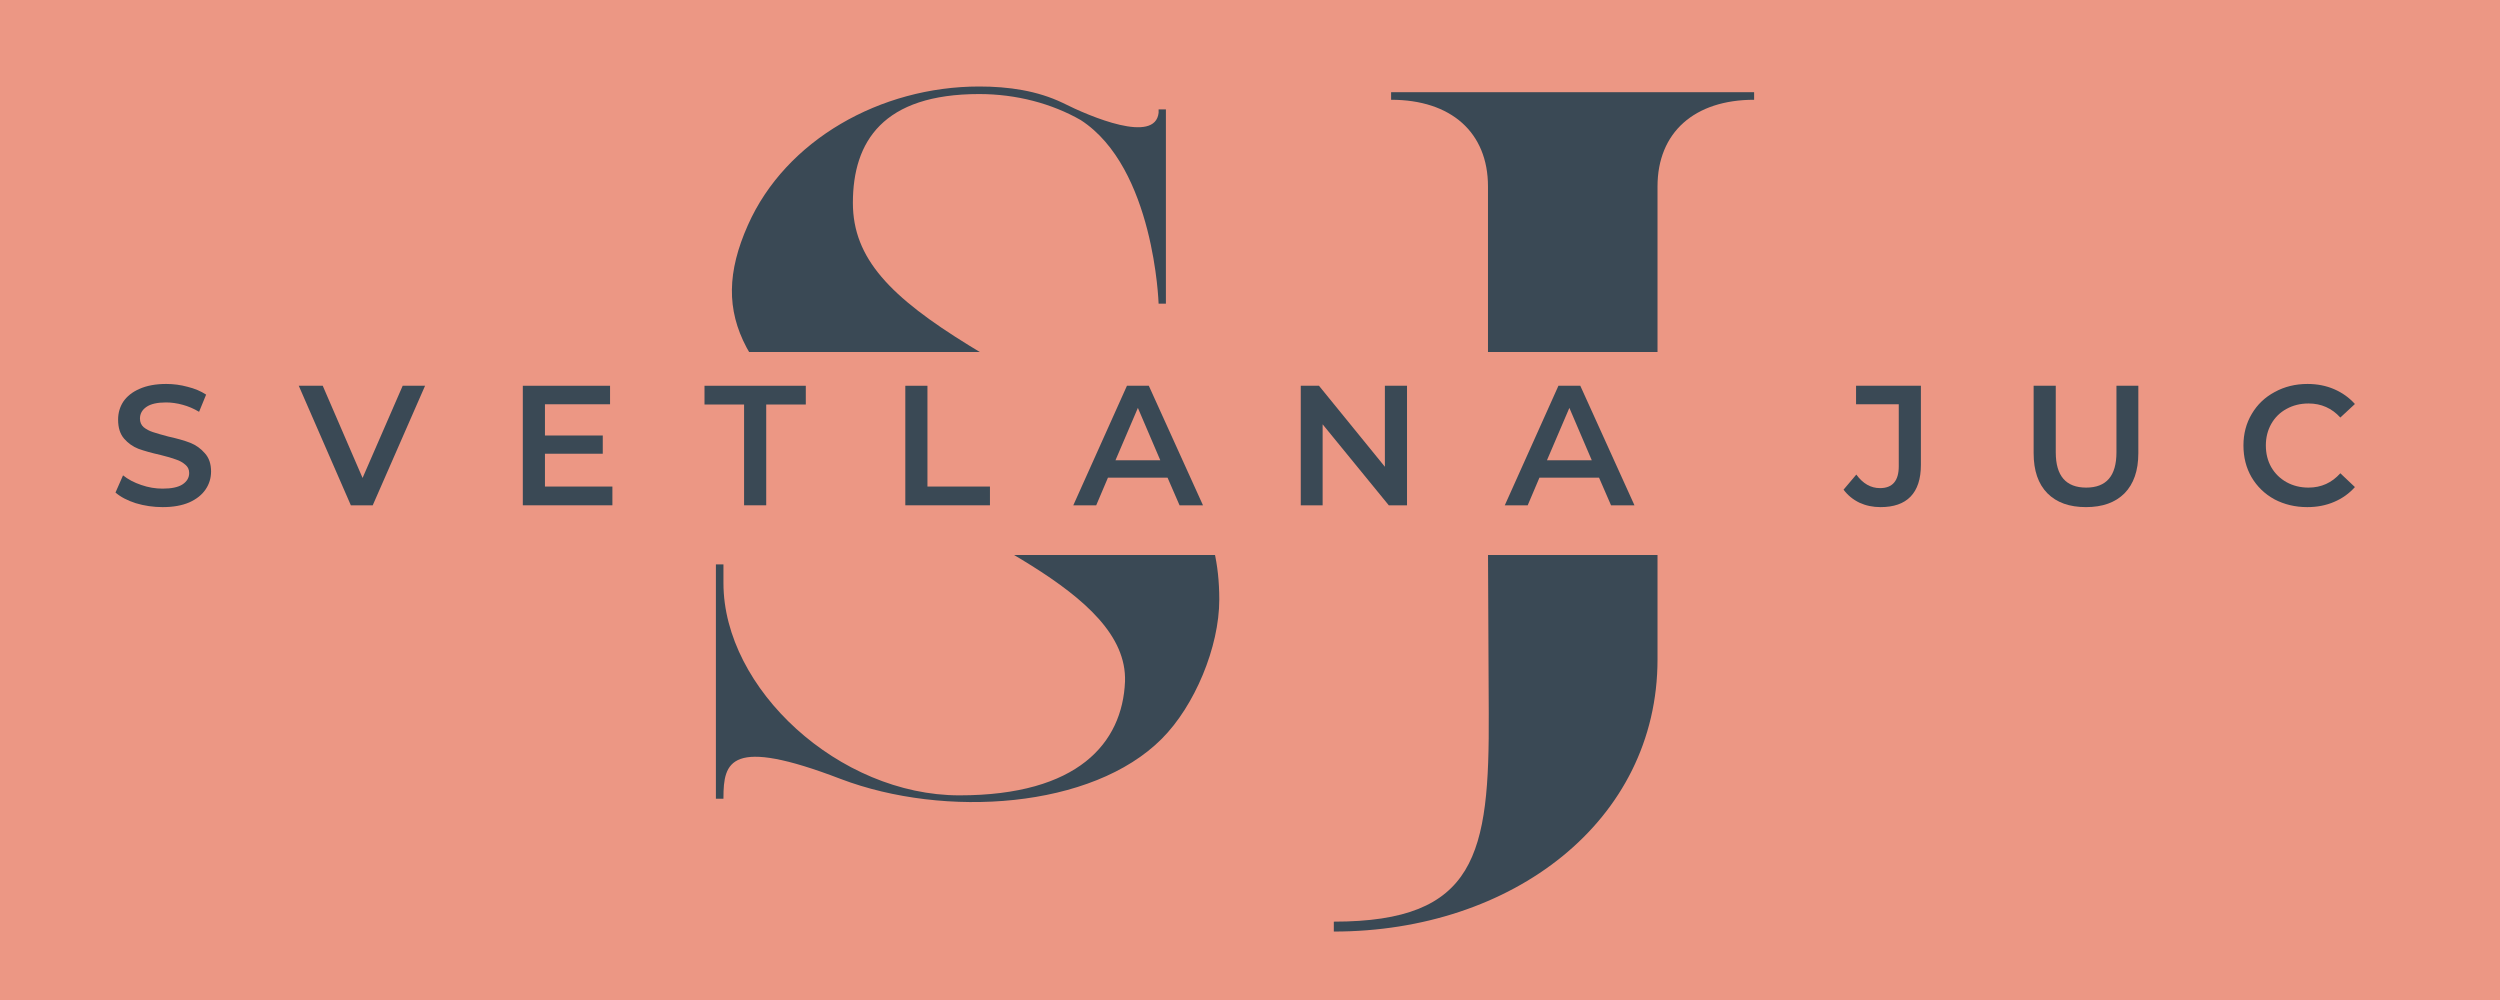
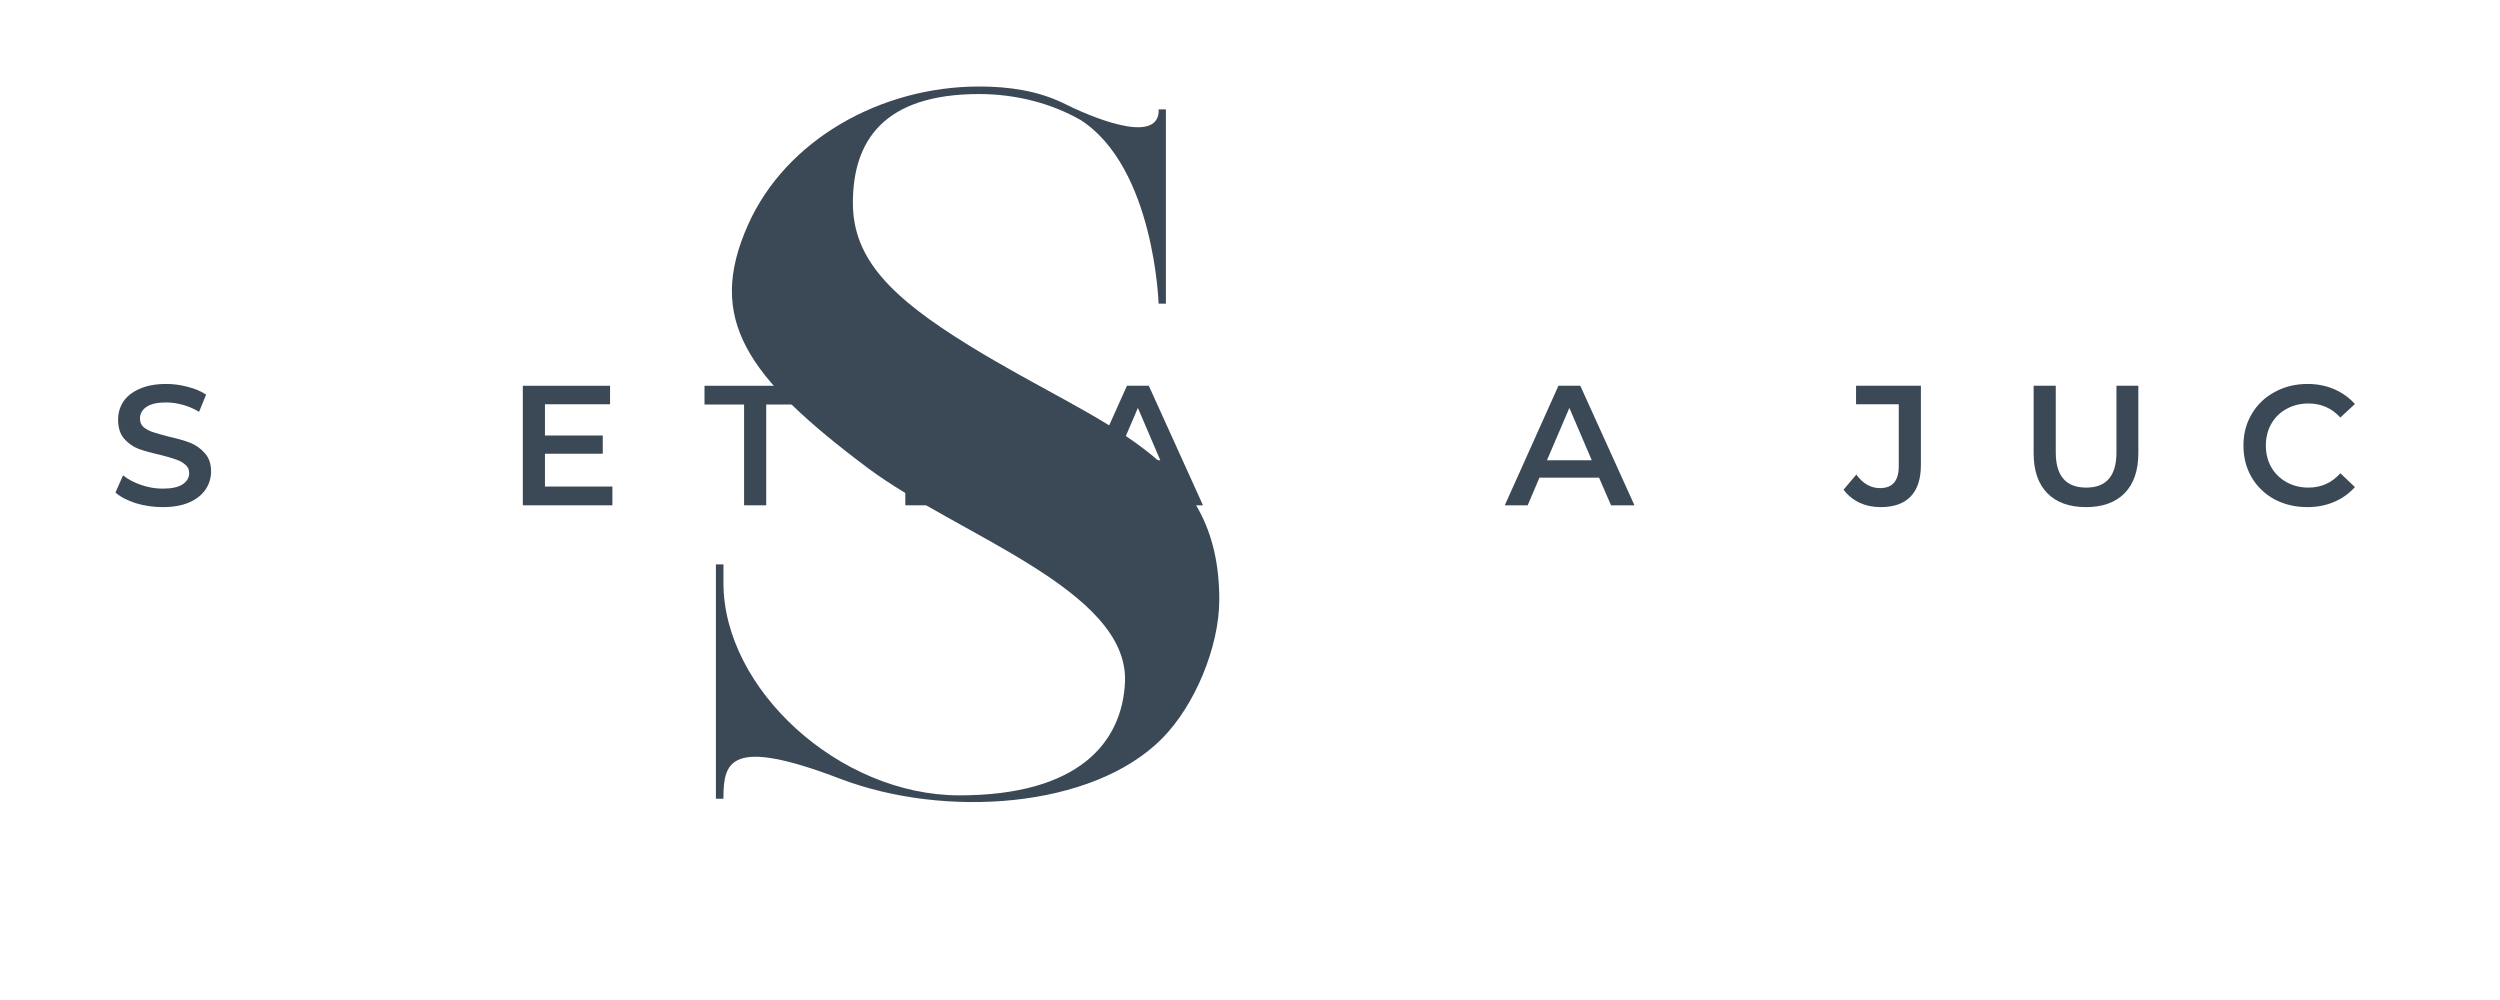
<svg xmlns="http://www.w3.org/2000/svg" width="200" zoomAndPan="magnify" viewBox="0 0 150 60" height="80" preserveAspectRatio="xMidYMid meet" version="1.0">
  <defs>
    <g />
    <clipPath id="2682167e89">
      <path d="M 20.625 21.121 L 134.676 21.121 L 134.676 33.301 L 20.625 33.301 Z M 20.625 21.121 " clip-rule="nonzero" />
    </clipPath>
  </defs>
  <rect x="-15" width="180" fill="#ffffff" y="-6" height="72" fill-opacity="1" />
-   <rect x="-15" width="180" fill="#ec9784" y="-6" height="72" fill-opacity="1" />
  <g fill="#3a4955" fill-opacity="1">
    <g transform="translate(40.454, 47.924)">
      <g>
        <path d="M 2.5 0 L 2.953 0 L 2.953 -0.047 C 2.953 -2.219 3.344 -3.734 9.984 -1.188 C 16.234 1.188 25.078 0.594 29.25 -3.594 C 31.219 -5.562 32.703 -9.094 32.703 -11.953 C 32.703 -20.609 25.766 -22.219 17.703 -27.188 C 12.984 -30.094 10.719 -32.406 10.719 -35.75 C 10.719 -39.438 12.531 -42.281 18.297 -42.281 C 20.547 -42.281 22.672 -41.703 24.391 -40.719 C 28.812 -37.859 29.062 -29.703 29.062 -29.703 L 29.5 -29.703 L 29.5 -41.359 L 29.062 -41.359 L 29.062 -41.156 C 28.859 -39.281 24.984 -40.906 23.312 -41.75 C 21.781 -42.484 20.062 -42.734 18.297 -42.734 C 12.391 -42.734 6.688 -39.531 4.422 -34.422 C 1.922 -28.812 4.281 -25.328 11.656 -19.812 C 17.016 -15.828 27.234 -12.531 27.047 -7.031 C 26.891 -3.344 24.234 -0.203 17.109 -0.203 C 9.891 -0.203 2.953 -6.594 2.953 -12.938 L 2.953 -14.062 L 2.5 -14.062 Z M 2.5 0 " />
      </g>
    </g>
  </g>
  <g fill="#3a4955" fill-opacity="1">
    <g transform="translate(81.013, 47.924)">
      <g>
-         <path d="M -0.984 7.375 L -0.984 7.969 C 9.688 7.969 18.438 1.375 18.438 -8.359 L 18.438 -36.734 C 18.438 -39.984 20.656 -41.938 24.234 -41.938 L 24.234 -42.391 L 2.453 -42.391 L 2.453 -41.938 C 6.047 -41.938 8.266 -39.984 8.266 -36.734 L 8.266 -15 L 8.312 -5.156 C 8.359 3.344 7.578 7.375 -0.984 7.375 Z M -0.984 7.375 " />
-       </g>
+         </g>
    </g>
  </g>
  <g clip-path="url(#2682167e89)">
-     <path fill="#ec9784" d="M 20.625 21.121 L 134.699 21.121 L 134.699 33.301 L 20.625 33.301 Z M 20.625 21.121 " fill-opacity="1" fill-rule="nonzero" />
-   </g>
+     </g>
  <g fill="#3a4955" fill-opacity="1">
    <g transform="translate(6.57, 30.318)">
      <g>
        <path d="M 3.188 0.109 C 2.633 0.109 2.098 0.031 1.578 -0.125 C 1.066 -0.289 0.66 -0.504 0.359 -0.766 L 0.812 -1.797 C 1.113 -1.555 1.477 -1.363 1.906 -1.219 C 2.332 -1.07 2.758 -1 3.188 -1 C 3.719 -1 4.113 -1.082 4.375 -1.25 C 4.645 -1.426 4.781 -1.656 4.781 -1.938 C 4.781 -2.145 4.703 -2.312 4.547 -2.438 C 4.398 -2.57 4.211 -2.676 3.984 -2.75 C 3.766 -2.832 3.461 -2.922 3.078 -3.016 C 2.523 -3.141 2.078 -3.266 1.734 -3.391 C 1.398 -3.523 1.113 -3.727 0.875 -4 C 0.633 -4.281 0.516 -4.66 0.516 -5.141 C 0.516 -5.535 0.617 -5.895 0.828 -6.219 C 1.047 -6.539 1.367 -6.797 1.797 -6.984 C 2.234 -7.18 2.77 -7.281 3.406 -7.281 C 3.844 -7.281 4.27 -7.223 4.688 -7.109 C 5.113 -7.004 5.484 -6.848 5.797 -6.641 L 5.375 -5.609 C 5.062 -5.797 4.734 -5.938 4.391 -6.031 C 4.047 -6.125 3.711 -6.172 3.391 -6.172 C 2.867 -6.172 2.477 -6.082 2.219 -5.906 C 1.957 -5.727 1.828 -5.492 1.828 -5.203 C 1.828 -4.992 1.898 -4.82 2.047 -4.688 C 2.203 -4.562 2.391 -4.461 2.609 -4.391 C 2.836 -4.316 3.145 -4.227 3.531 -4.125 C 4.062 -4.008 4.5 -3.883 4.844 -3.75 C 5.188 -3.613 5.477 -3.406 5.719 -3.125 C 5.969 -2.852 6.094 -2.488 6.094 -2.031 C 6.094 -1.633 5.984 -1.273 5.766 -0.953 C 5.547 -0.629 5.219 -0.367 4.781 -0.172 C 4.344 0.016 3.812 0.109 3.188 0.109 Z M 3.188 0.109 " />
      </g>
    </g>
  </g>
  <g fill="#3a4955" fill-opacity="1">
    <g transform="translate(17.973, 30.318)">
      <g>
-         <path d="M 7.531 -7.172 L 4.391 0 L 3.078 0 L -0.047 -7.172 L 1.391 -7.172 L 3.781 -1.641 L 6.188 -7.172 Z M 7.531 -7.172 " />
-       </g>
+         </g>
    </g>
  </g>
  <g fill="#3a4955" fill-opacity="1">
    <g transform="translate(30.4, 30.318)">
      <g>
        <path d="M 6.344 -1.125 L 6.344 0 L 0.969 0 L 0.969 -7.172 L 6.203 -7.172 L 6.203 -6.062 L 2.297 -6.062 L 2.297 -4.188 L 5.766 -4.188 L 5.766 -3.094 L 2.297 -3.094 L 2.297 -1.125 Z M 6.344 -1.125 " />
      </g>
    </g>
  </g>
  <g fill="#3a4955" fill-opacity="1">
    <g transform="translate(42.223, 30.318)">
      <g>
        <path d="M 2.422 -6.047 L 0.047 -6.047 L 0.047 -7.172 L 6.125 -7.172 L 6.125 -6.047 L 3.75 -6.047 L 3.75 0 L 2.422 0 Z M 2.422 -6.047 " />
      </g>
    </g>
  </g>
  <g fill="#3a4955" fill-opacity="1">
    <g transform="translate(53.35, 30.318)">
      <g>
        <path d="M 0.969 -7.172 L 2.297 -7.172 L 2.297 -1.125 L 6.047 -1.125 L 6.047 0 L 0.969 0 Z M 0.969 -7.172 " />
      </g>
    </g>
  </g>
  <g fill="#3a4955" fill-opacity="1">
    <g transform="translate(64.445, 30.318)">
      <g>
        <path d="M 5.609 -1.656 L 2.031 -1.656 L 1.328 0 L -0.047 0 L 3.172 -7.172 L 4.484 -7.172 L 7.734 0 L 6.328 0 Z M 5.172 -2.703 L 3.828 -5.844 L 2.484 -2.703 Z M 5.172 -2.703 " />
      </g>
    </g>
  </g>
  <g fill="#3a4955" fill-opacity="1">
    <g transform="translate(77.077, 30.318)">
      <g>
-         <path d="M 7.344 -7.172 L 7.344 0 L 6.25 0 L 2.281 -4.859 L 2.281 0 L 0.969 0 L 0.969 -7.172 L 2.062 -7.172 L 6.016 -2.312 L 6.016 -7.172 Z M 7.344 -7.172 " />
-       </g>
+         </g>
    </g>
  </g>
  <g fill="#3a4955" fill-opacity="1">
    <g transform="translate(90.334, 30.318)">
      <g>
        <path d="M 5.609 -1.656 L 2.031 -1.656 L 1.328 0 L -0.047 0 L 3.172 -7.172 L 4.484 -7.172 L 7.734 0 L 6.328 0 Z M 5.172 -2.703 L 3.828 -5.844 L 2.484 -2.703 Z M 5.172 -2.703 " />
      </g>
    </g>
  </g>
  <g fill="#3a4955" fill-opacity="1">
    <g transform="translate(102.966, 30.318)">
      <g />
    </g>
  </g>
  <g fill="#3a4955" fill-opacity="1">
    <g transform="translate(110.754, 30.318)">
      <g>
        <path d="M 2.078 0.109 C 1.617 0.109 1.195 0.02 0.812 -0.156 C 0.426 -0.344 0.109 -0.602 -0.141 -0.938 L 0.625 -1.844 C 1.02 -1.301 1.492 -1.031 2.047 -1.031 C 2.797 -1.031 3.172 -1.469 3.172 -2.344 L 3.172 -6.062 L 0.609 -6.062 L 0.609 -7.172 L 4.5 -7.172 L 4.5 -2.422 C 4.5 -1.578 4.289 -0.941 3.875 -0.516 C 3.469 -0.098 2.867 0.109 2.078 0.109 Z M 2.078 0.109 " />
      </g>
    </g>
  </g>
  <g fill="#3a4955" fill-opacity="1">
    <g transform="translate(121.112, 30.318)">
      <g>
        <path d="M 4.047 0.109 C 3.055 0.109 2.285 -0.164 1.734 -0.719 C 1.18 -1.281 0.906 -2.082 0.906 -3.125 L 0.906 -7.172 L 2.234 -7.172 L 2.234 -3.172 C 2.234 -1.766 2.844 -1.062 4.062 -1.062 C 5.27 -1.062 5.875 -1.766 5.875 -3.172 L 5.875 -7.172 L 7.188 -7.172 L 7.188 -3.125 C 7.188 -2.082 6.91 -1.281 6.359 -0.719 C 5.805 -0.164 5.035 0.109 4.047 0.109 Z M 4.047 0.109 " />
      </g>
    </g>
  </g>
  <g fill="#3a4955" fill-opacity="1">
    <g transform="translate(134.154, 30.318)">
      <g>
        <path d="M 4.281 0.109 C 3.562 0.109 2.906 -0.047 2.312 -0.359 C 1.727 -0.68 1.27 -1.125 0.938 -1.688 C 0.613 -2.25 0.453 -2.883 0.453 -3.594 C 0.453 -4.289 0.617 -4.922 0.953 -5.484 C 1.285 -6.047 1.742 -6.484 2.328 -6.797 C 2.91 -7.117 3.566 -7.281 4.297 -7.281 C 4.879 -7.281 5.41 -7.176 5.891 -6.969 C 6.379 -6.758 6.797 -6.461 7.141 -6.078 L 6.266 -5.266 C 5.754 -5.828 5.117 -6.109 4.359 -6.109 C 3.867 -6.109 3.426 -6 3.031 -5.781 C 2.645 -5.57 2.344 -5.273 2.125 -4.891 C 1.906 -4.504 1.797 -4.07 1.797 -3.594 C 1.797 -3.102 1.906 -2.664 2.125 -2.281 C 2.344 -1.906 2.645 -1.609 3.031 -1.391 C 3.426 -1.172 3.867 -1.062 4.359 -1.062 C 5.117 -1.062 5.754 -1.348 6.266 -1.922 L 7.141 -1.094 C 6.797 -0.707 6.379 -0.41 5.891 -0.203 C 5.41 0.004 4.875 0.109 4.281 0.109 Z M 4.281 0.109 " />
      </g>
    </g>
  </g>
</svg>